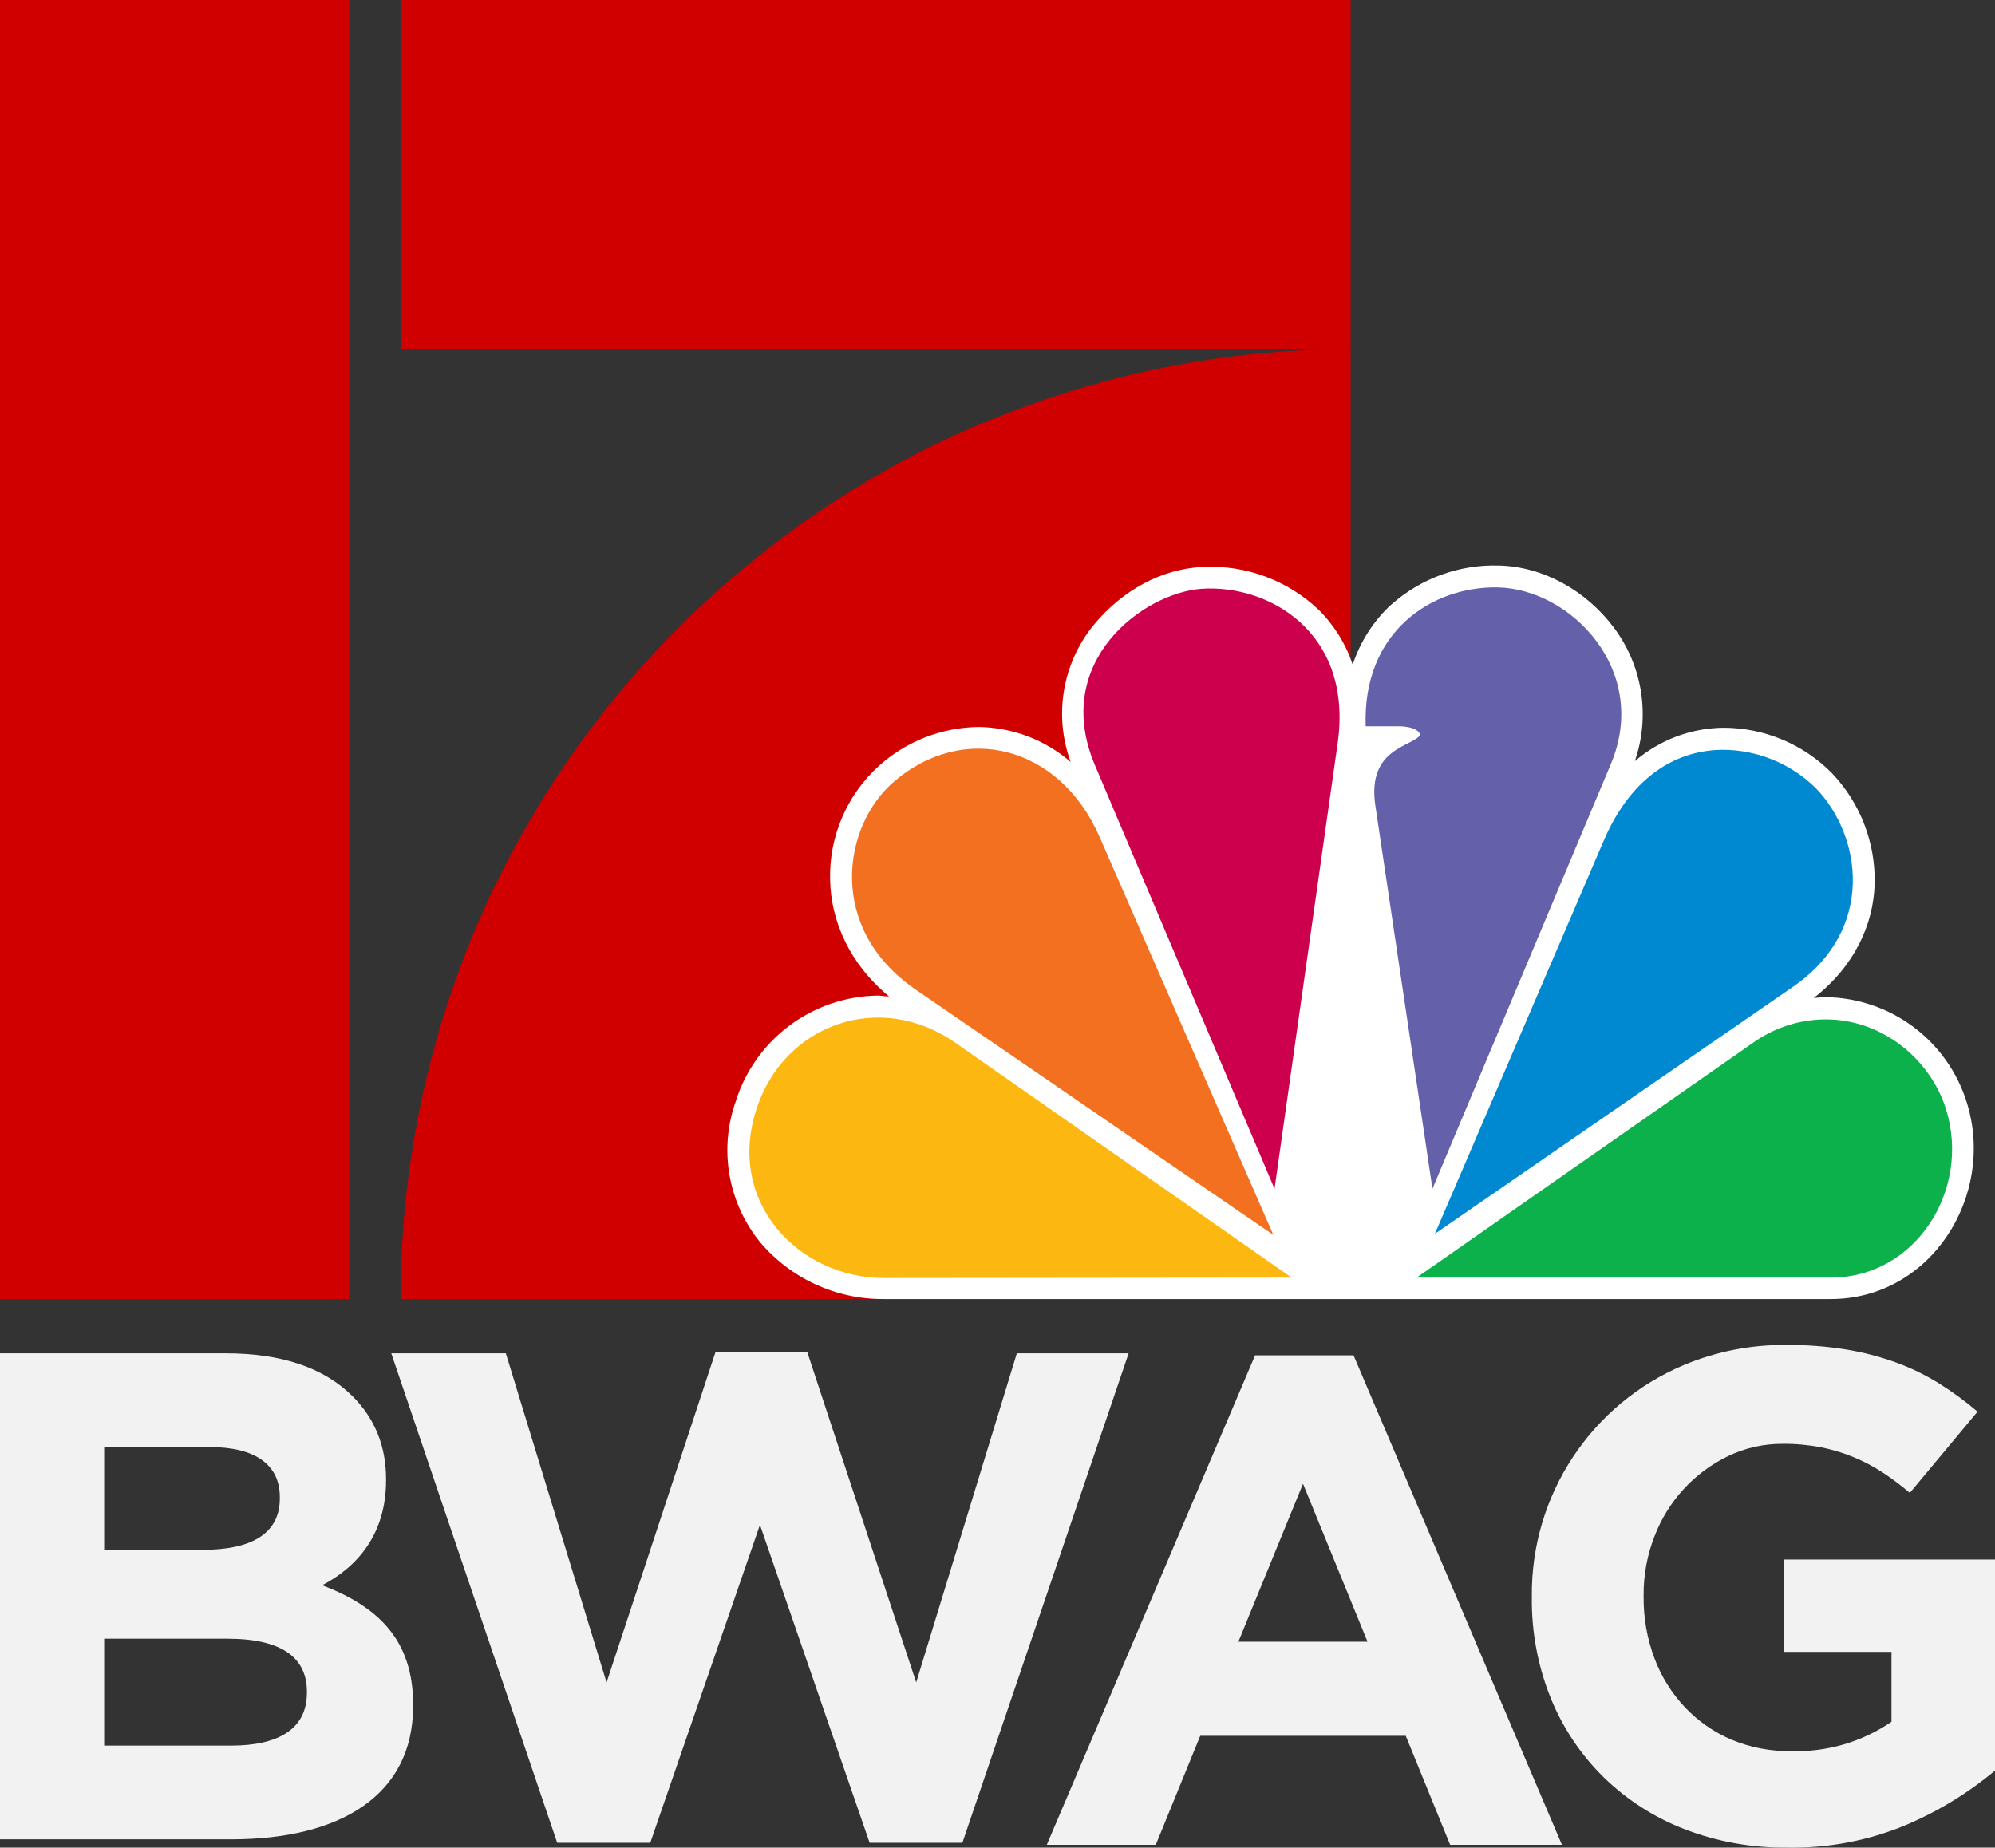
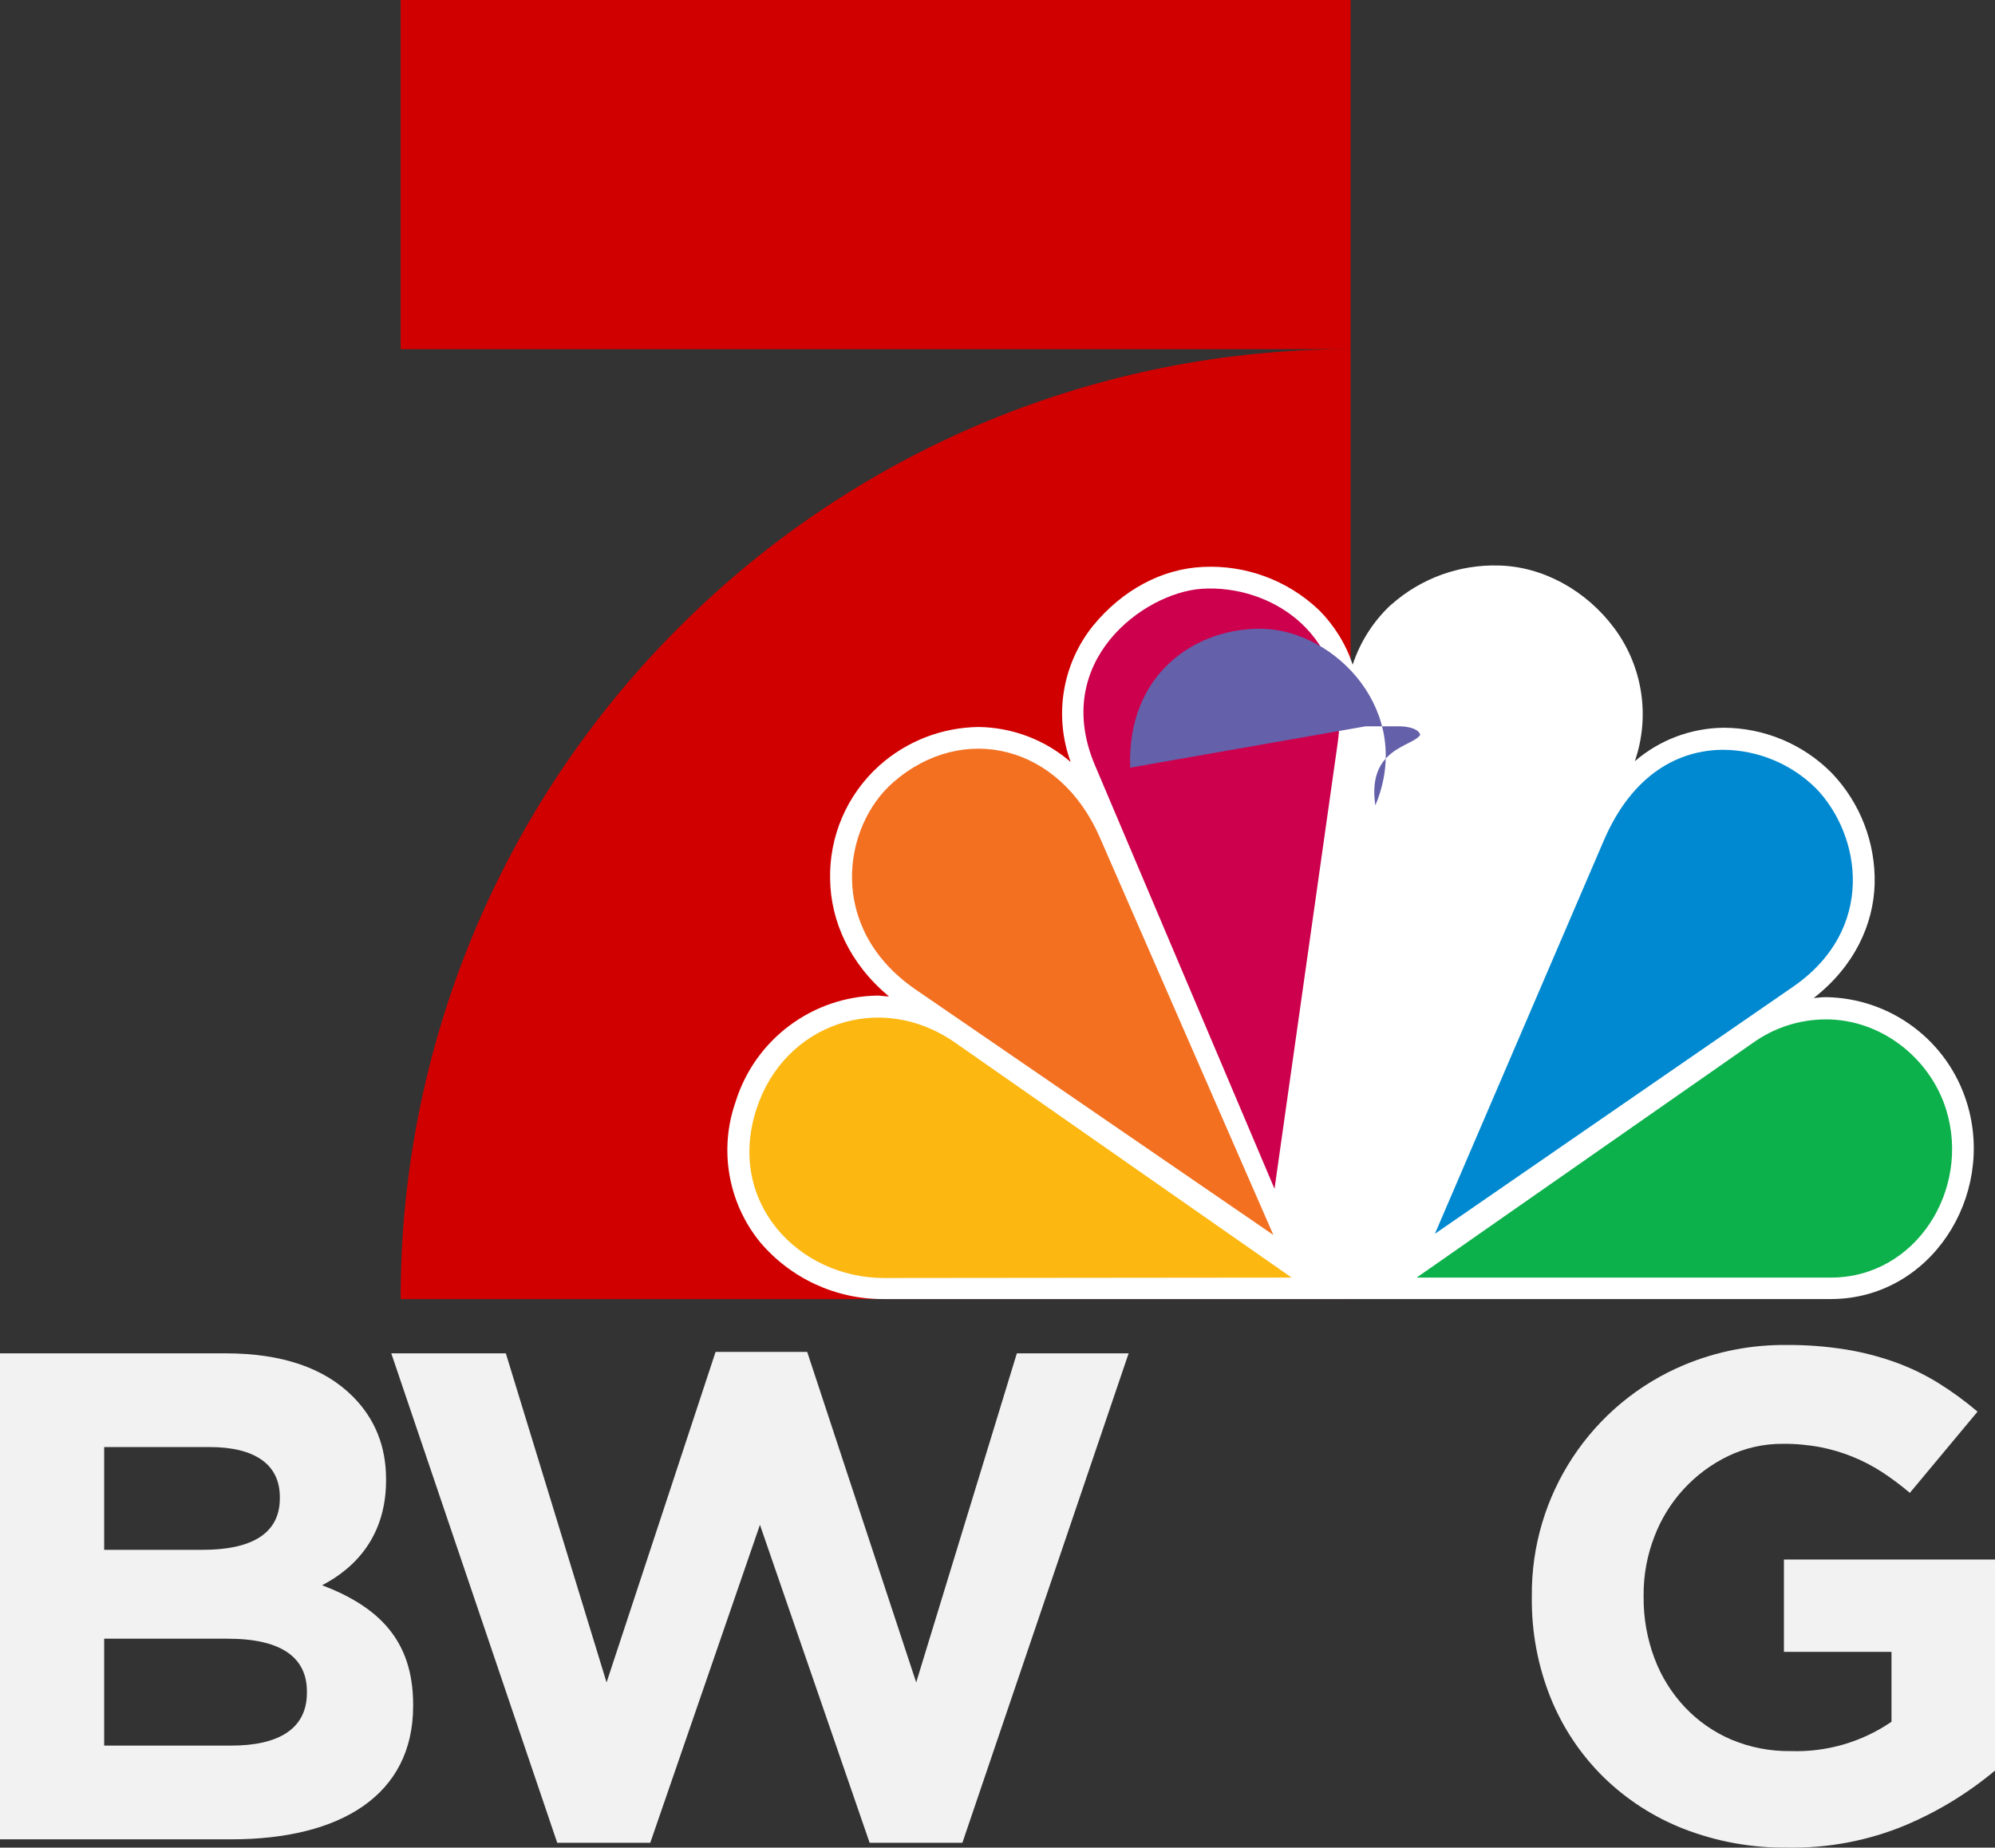
<svg xmlns="http://www.w3.org/2000/svg" id="Layer_1" version="1.1" viewBox="0 0 341.942 316.715">
  <rect x="0" y="0" width="341.942" height="316.715" fill="#333333" stroke="none" />
  <defs>
    <style>
      .st0 {
        fill: #fcb711;
      }

      .st1 {
        fill: #f37021;
      }

      .st2 {
        fill: #cc004c;
      }

      .st3 {
        fill: #0db14b;
      }

      .st4 {
        fill: #d10000;
      }

      .st5 {
        fill: #fff;
      }

      .st6 {
        fill: #6460aa;
      }

      .st7 {
        fill: #f2f2f2;
      }

      .st8 {
        fill: #0089d0;
      }
    </style>
  </defs>
  <g>
    <path class="st4" d="M116.362,107.55c30.5-30.585,71.936-47.749,115.13-47.69v162.82H68.672c-.059-43.194,17.105-84.63,47.69-115.13ZM68.672,0v59.85h162.82V0H68.672Z" />
-     <rect class="st4" x="-81.415" y="81.415" width="222.68" height="59.85" transform="translate(141.265 81.415) rotate(90)" />
  </g>
  <g>
    <path id="path7526" class="st5" d="M238.442,103.639c-3.031,2.818-5.298,6.358-6.59,10.29-1.185-3.56-3.193-6.791-5.86-9.43-5.321-5.033-12.465-7.677-19.78-7.32-7.1.31-13.89,4-18.87,10.09-5.28,6.574-6.733,15.433-3.83,23.35-4.387-3.8-9.977-5.925-15.78-6-6.305.075-12.368,2.438-17.06,6.65-5.516,4.975-8.582,12.114-8.39,19.54.13,7,3.27,14.35,10.1,20-.67,0-1.34-.15-2-.15-11.179.186-20.978,7.524-24.3,18.2-2.873,8.177-1.307,17.258,4.14,24,5.269,6.278,13.064,9.878,21.26,9.82h162.3c17.14,0,28.29-17.66,23.34-33.64-3.277-10.639-13.039-17.953-24.17-18.11-.69,0-1.39.09-2.09.15,7-5.43,10.26-12.66,10.45-19.56.172-7.057-2.468-13.892-7.34-19-4.905-4.964-11.591-7.762-18.57-7.77-5.58.06-10.96,2.09-15.19,5.73,2.66-7.725,1.336-16.264-3.54-22.82-4.79-6.43-12.2-10.56-19.81-10.72-6.76-.192-13.338,2.204-18.39,6.7h-.03Z" />
    <path id="path3115-9" class="st1" d="M156.862,169.569l61.39,42.12-29.77-68.2c-6.9-15.82-23.45-19.77-35.37-9.4-8.68,7.56-11.44,24.98,3.75,35.48Z" />
    <path id="path3117-4" class="st2" d="M187.672,131.169l30.78,72.61,10.82-76.37c2.69-19-11.81-27.26-23.31-26.48-9.96.69-25.84,12.44-18.29,30.24Z" />
-     <path id="path3119-7" class="st6" d="M234.082,124.499h5.82s3.11,0,3.53,1.46c-1.26,2.07-9.17,2.18-7.7,12.1l9.79,65.71,30.58-72.8c6.74-16.06-6.87-30-19.35-30.28-11.28-.23-23.26,7.56-22.67,23.81Z" />
+     <path id="path3119-7" class="st6" d="M234.082,124.499h5.82s3.11,0,3.53,1.46c-1.26,2.07-9.17,2.18-7.7,12.1c6.74-16.06-6.87-30-19.35-30.28-11.28-.23-23.26,7.56-22.67,23.81Z" />
    <path id="path3121-1" class="st8" d="M245.942,211.489l61.38-42.34c14.28-9.85,11.73-25.94,3.95-34-4.227-4.194-9.926-6.57-15.88-6.62-7.62,0-15.6,4.13-20.52,15.59l-28.93,67.37Z" />
    <path id="path3123-1" class="st3" d="M242.812,218.999h71c14.56,0,24-15.05,19.76-28.79-2.69-8.69-11-15.47-20.6-15.47-4.478.002-8.844,1.4-12.49,4l-57.67,40.26Z" />
    <path id="path3125-9" class="st0" d="M221.382,218.999l-57.65-40.26c-12.98-9.07-29.37-3.13-34.06,11.33-5.26,16.05,7.26,29,21.84,29l69.87-.07Z" />
  </g>
  <g>
    <path class="st7" d="M164.951,315.881h-15.898l-18.799-54.502-18.799,54.502h-15.949l-28.443-83.899h19.637l17.265,56.41,18.683-56.655h15.704l18.683,56.655,17.252-56.41h19.16l-28.495,83.899Z" />
-     <path class="st7" d="M248.554,316.229l-7.607-18.683h-35.226l-7.62,18.683h-18.683l35.703-83.899h16.878l35.715,83.899h-19.16ZM223.334,254.339l-11.076,27.077h22.138l-11.063-27.077Z" />
    <path class="st7" d="M326.676,312.838c-6.424,2.68-13.335,3.997-20.295,3.868-6.082.079-12.122-1.011-17.793-3.211-5.153-2.013-9.846-5.048-13.796-8.922-3.904-3.857-6.975-8.474-9.026-13.564-2.181-5.447-3.272-11.269-3.211-17.136v-.193c-.19-17.343,10.166-33.065,26.174-39.738,5.542-2.304,11.495-3.458,17.497-3.391,3.407-.025,6.809.234,10.173.774,2.898.475,5.746,1.213,8.51,2.205,2.575.933,5.046,2.13,7.375,3.572,2.338,1.46,4.566,3.088,6.666,4.874l-11.604,13.925c-1.517-1.286-3.11-2.478-4.771-3.572-1.563-1.01-3.216-1.873-4.938-2.579-1.785-.734-3.638-1.291-5.531-1.663-2.154-.413-4.344-.612-6.537-.593-3.234-.022-6.431.692-9.348,2.089-5.823,2.808-10.35,7.741-12.649,13.783-1.251,3.209-1.881,6.626-1.857,10.07v.245c-.039,3.609.59,7.193,1.857,10.573,1.166,3.124,2.946,5.982,5.235,8.407,2.247,2.376,4.959,4.264,7.968,5.544,3.221,1.343,6.684,2.011,10.173,1.96,6.139.203,12.183-1.559,17.252-5.029v-11.978h-18.438v-15.833h36.18v36.18c-4.601,3.846-9.746,6.992-15.266,9.335Z" />
    <path class="st7" d="M55.219,271.731c5.95-3.091,10.95-8.682,10.95-17.965v-.242c0-5.591-1.904-10.349-5.712-14.157-4.879-4.884-12.137-7.384-21.779-7.384H0v83.306h39.633c18.799,0,31.178-7.616,31.178-22.849v-.242c0-11.066-5.95-16.774-15.591-20.466ZM17.854,248.048h18.087c7.738,0,12.021,2.975,12.021,8.566v.242c0,6.192-5.116,8.808-13.208,8.808h-16.9v-17.617ZM52.603,290.181c0,6.182-4.879,9.041-12.97,9.041h-21.779v-18.324h21.183c9.521,0,13.566,3.45,13.566,9.041v.242Z" />
  </g>
</svg>